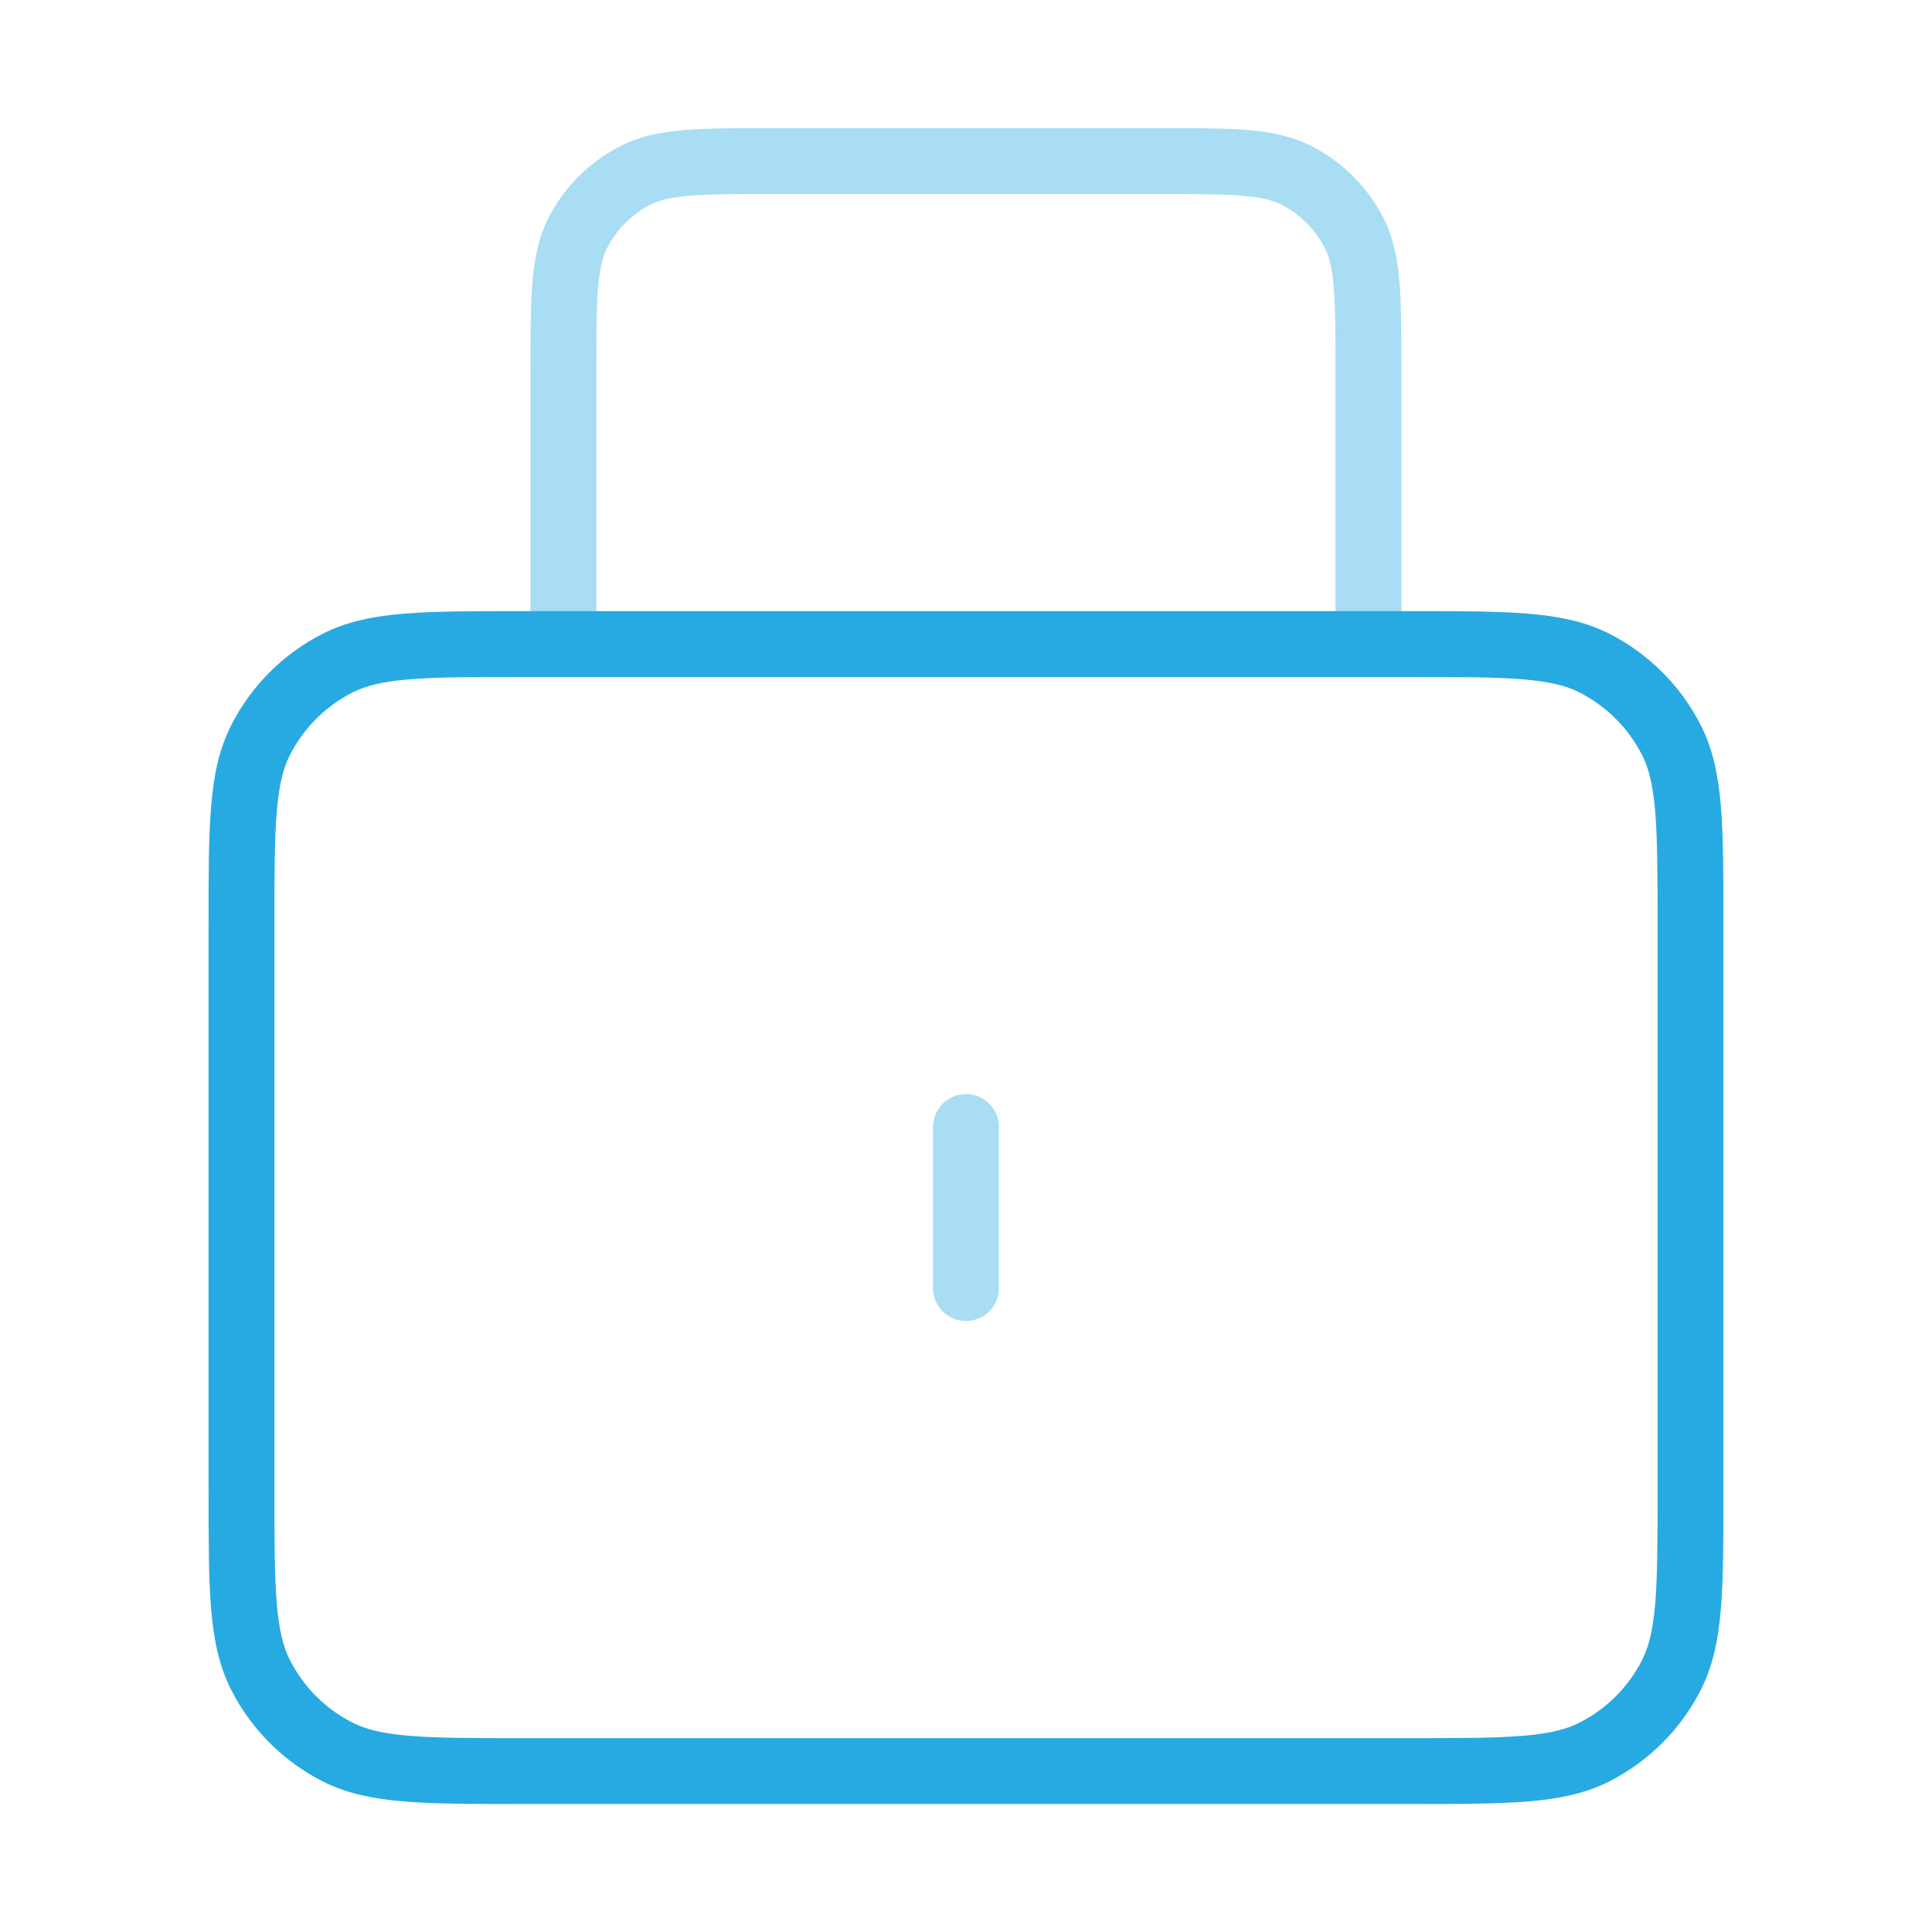
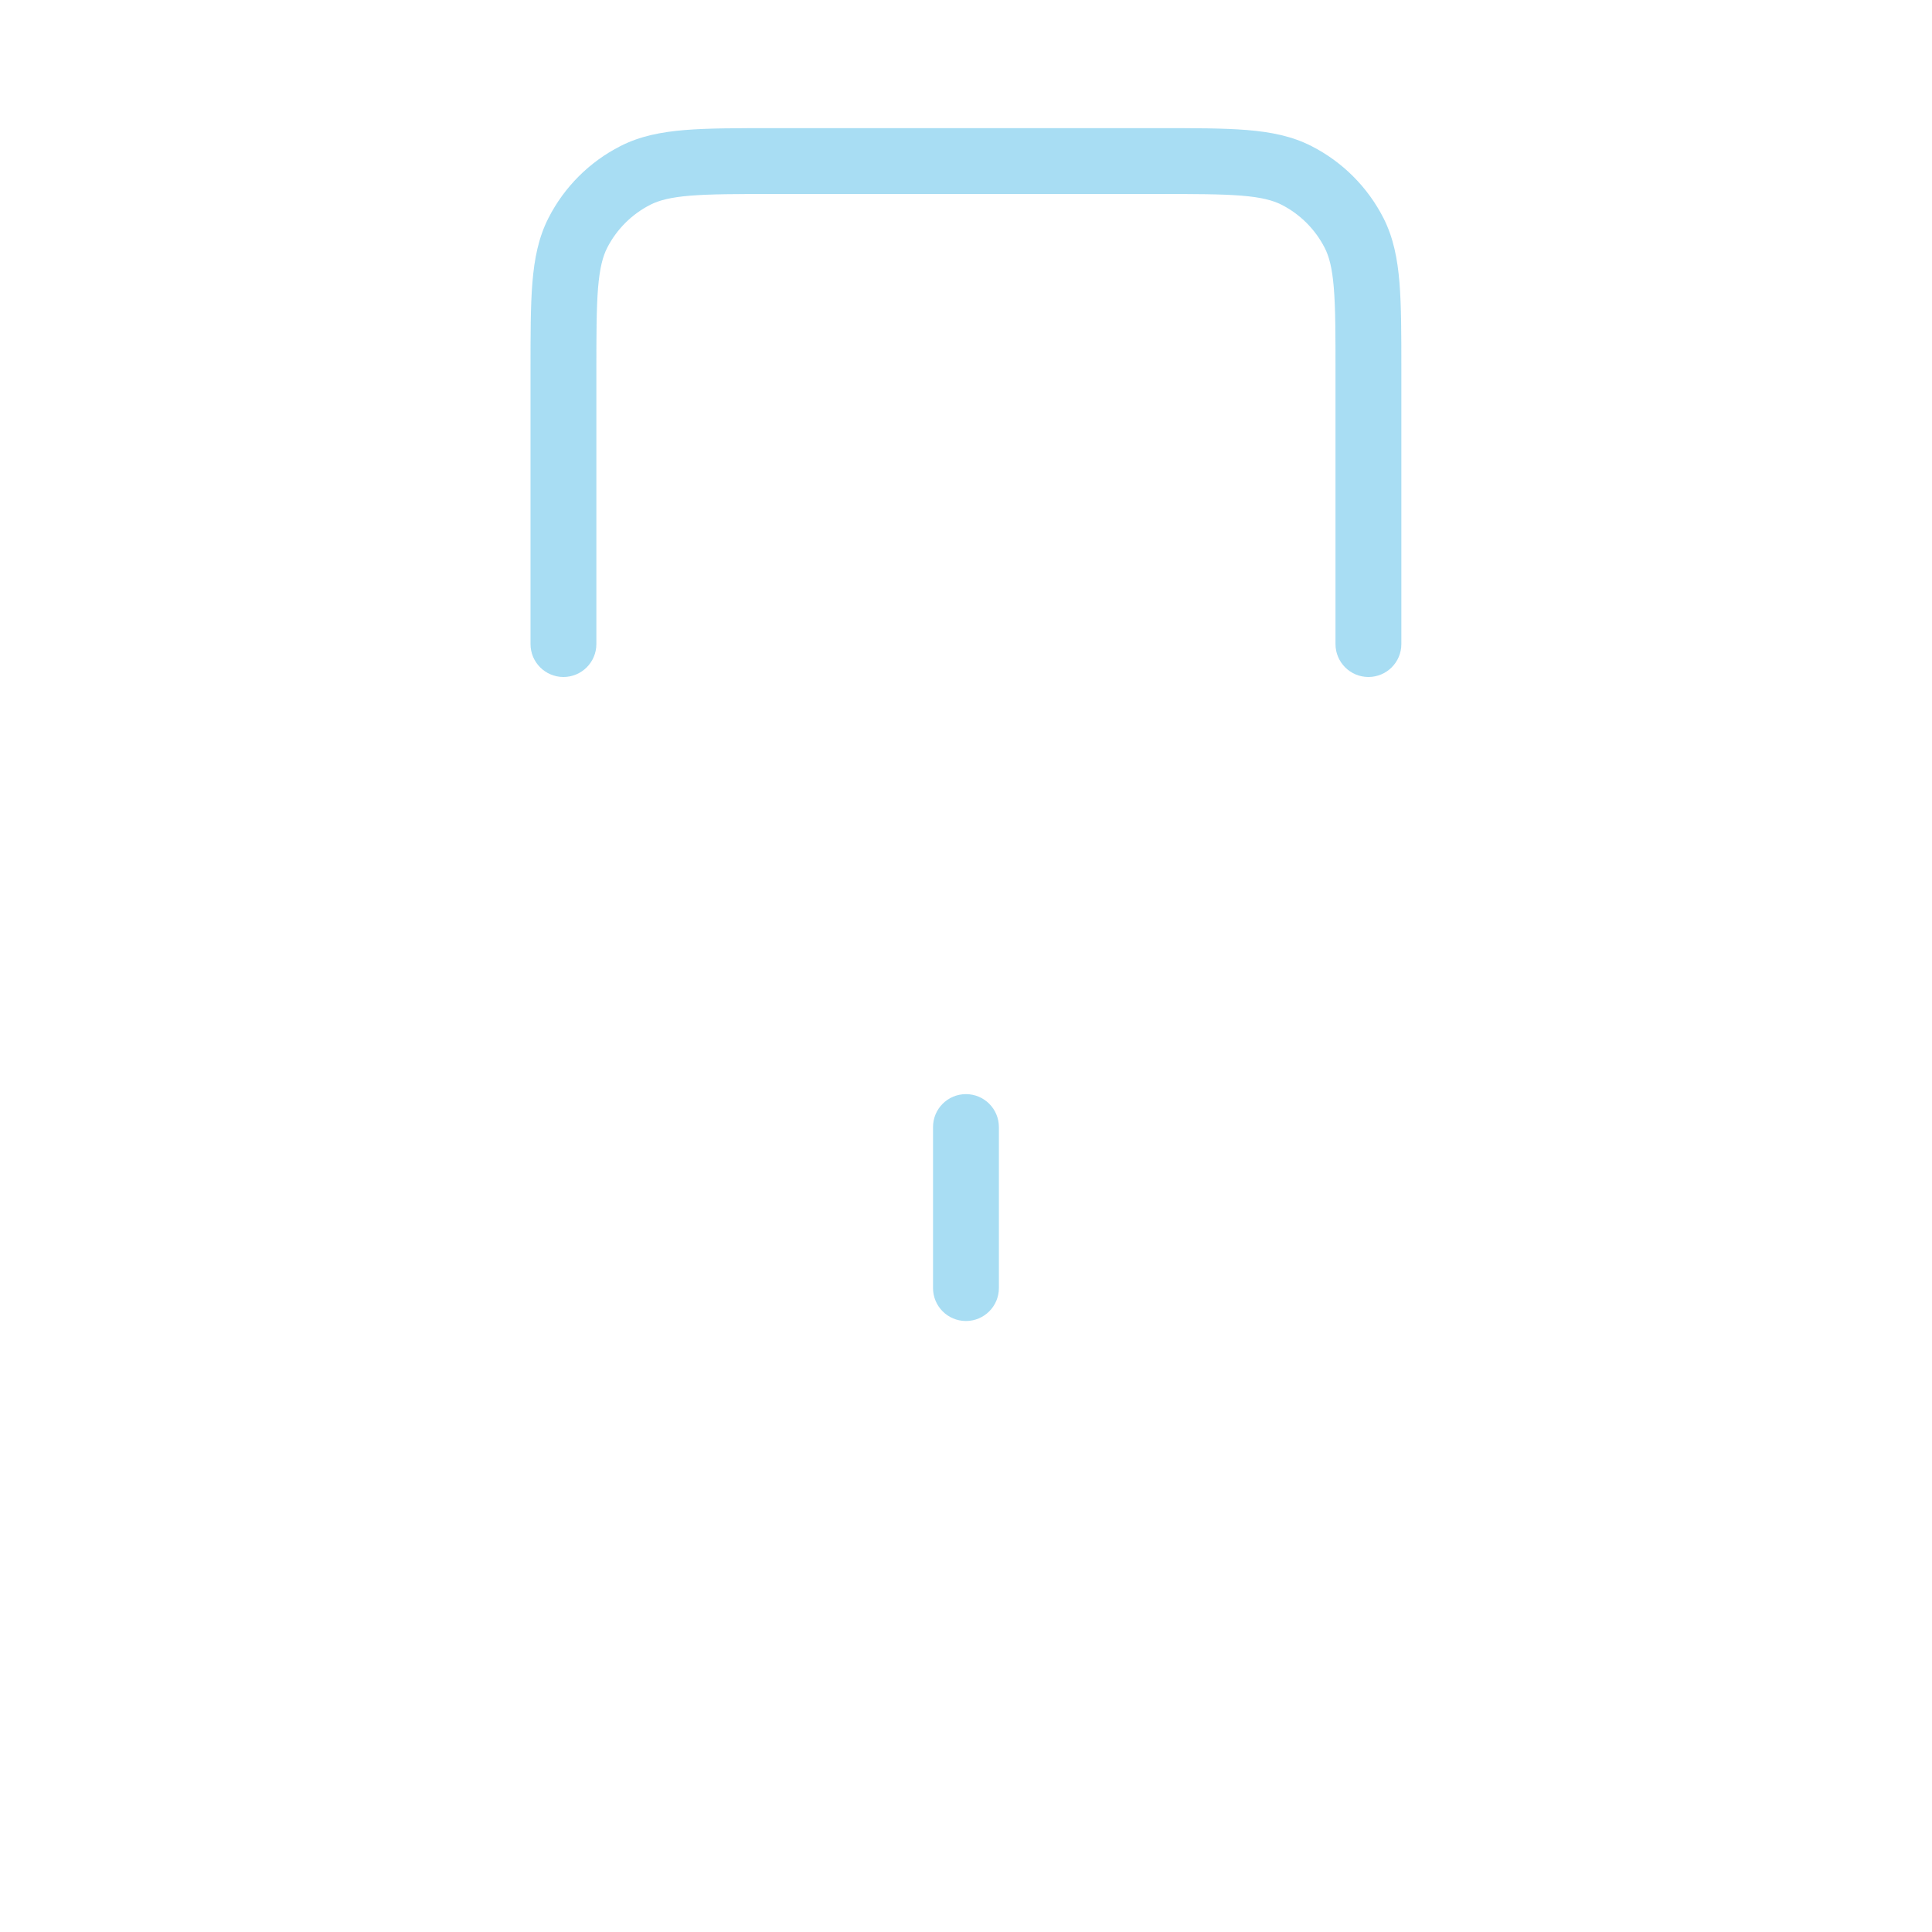
<svg xmlns="http://www.w3.org/2000/svg" width="44" height="44" viewBox="0 0 44 44" fill="none">
  <path opacity="0.4" fill-rule="evenodd" clip-rule="evenodd" d="M17.632 2.918H17.6H17.6C16.787 2.918 16.131 2.918 15.601 2.961C15.054 3.006 14.574 3.1 14.13 3.327C13.424 3.686 12.85 4.26 12.491 4.965C12.264 5.41 12.17 5.89 12.125 6.436C12.082 6.967 12.082 7.623 12.082 8.436V8.468V14.668C12.082 15.082 12.418 15.418 12.832 15.418C13.246 15.418 13.582 15.082 13.582 14.668V8.468C13.582 7.616 13.583 7.021 13.62 6.559C13.658 6.105 13.727 5.844 13.827 5.646C14.043 5.223 14.387 4.879 14.811 4.663C15.008 4.563 15.269 4.493 15.723 4.456C16.185 4.419 16.78 4.418 17.632 4.418H26.365C27.218 4.418 27.812 4.419 28.275 4.456C28.729 4.493 28.989 4.563 29.187 4.663C29.61 4.879 29.954 5.223 30.17 5.646C30.271 5.844 30.34 6.105 30.377 6.559C30.415 7.021 30.415 7.616 30.415 8.468V14.668C30.415 15.082 30.751 15.418 31.165 15.418C31.58 15.418 31.915 15.082 31.915 14.668V8.468V8.436C31.915 7.623 31.915 6.967 31.872 6.436C31.827 5.89 31.733 5.41 31.507 4.965C31.147 4.26 30.573 3.686 29.868 3.327C29.424 3.1 28.944 3.006 28.397 2.961C27.866 2.918 27.21 2.918 26.398 2.918H26.398H26.365H17.632ZM22.749 25.668C22.749 25.254 22.413 24.918 21.999 24.918C21.584 24.918 21.249 25.254 21.249 25.668V29.335C21.249 29.749 21.584 30.085 21.999 30.085C22.413 30.085 22.749 29.749 22.749 29.335V25.668Z" fill="#27AAE1" />
-   <path fill-rule="evenodd" clip-rule="evenodd" d="M11.867 13.918L11.9 13.918H32.1L32.133 13.918C33.225 13.918 34.091 13.918 34.788 13.975C35.502 14.033 36.105 14.155 36.657 14.436C37.55 14.891 38.277 15.618 38.732 16.512C39.013 17.063 39.135 17.666 39.193 18.38C39.25 19.077 39.25 19.943 39.25 21.035V21.068V33.935V33.968C39.25 35.06 39.25 35.925 39.193 36.623C39.135 37.336 39.013 37.94 38.732 38.491C38.277 39.385 37.55 40.111 36.657 40.567C36.105 40.848 35.502 40.969 34.788 41.028C34.091 41.085 33.225 41.085 32.133 41.085H32.1H11.9H11.867C10.775 41.085 9.909 41.085 9.212 41.028C8.498 40.969 7.895 40.848 7.344 40.567C6.45 40.111 5.723 39.385 5.268 38.491C4.987 37.94 4.865 37.336 4.807 36.623C4.75 35.925 4.75 35.06 4.75 33.968L4.75 33.935V21.068L4.75 21.035C4.75 19.943 4.75 19.077 4.807 18.38C4.865 17.666 4.987 17.063 5.268 16.512C5.723 15.618 6.45 14.891 7.344 14.436C7.895 14.155 8.498 14.033 9.212 13.975C9.909 13.918 10.775 13.918 11.867 13.918ZM9.334 15.47C8.713 15.521 8.329 15.617 8.025 15.772C7.413 16.084 6.916 16.581 6.604 17.192C6.449 17.497 6.353 17.881 6.302 18.502C6.251 19.131 6.25 19.936 6.25 21.068V33.935C6.25 35.067 6.251 35.871 6.302 36.501C6.353 37.121 6.449 37.506 6.604 37.81C6.916 38.422 7.413 38.919 8.025 39.23C8.329 39.386 8.713 39.482 9.334 39.533C9.963 39.584 10.768 39.585 11.9 39.585H32.1C33.233 39.585 34.037 39.584 34.666 39.533C35.287 39.482 35.671 39.386 35.975 39.23C36.587 38.919 37.084 38.422 37.396 37.81C37.551 37.506 37.647 37.121 37.698 36.501C37.749 35.871 37.75 35.067 37.75 33.935V21.068C37.75 19.936 37.749 19.131 37.698 18.502C37.647 17.881 37.551 17.497 37.396 17.192C37.084 16.581 36.587 16.084 35.975 15.772C35.671 15.617 35.287 15.521 34.666 15.47C34.037 15.419 33.233 15.418 32.1 15.418H11.9C10.768 15.418 9.963 15.419 9.334 15.47Z" fill="#27AAE1" />
</svg>